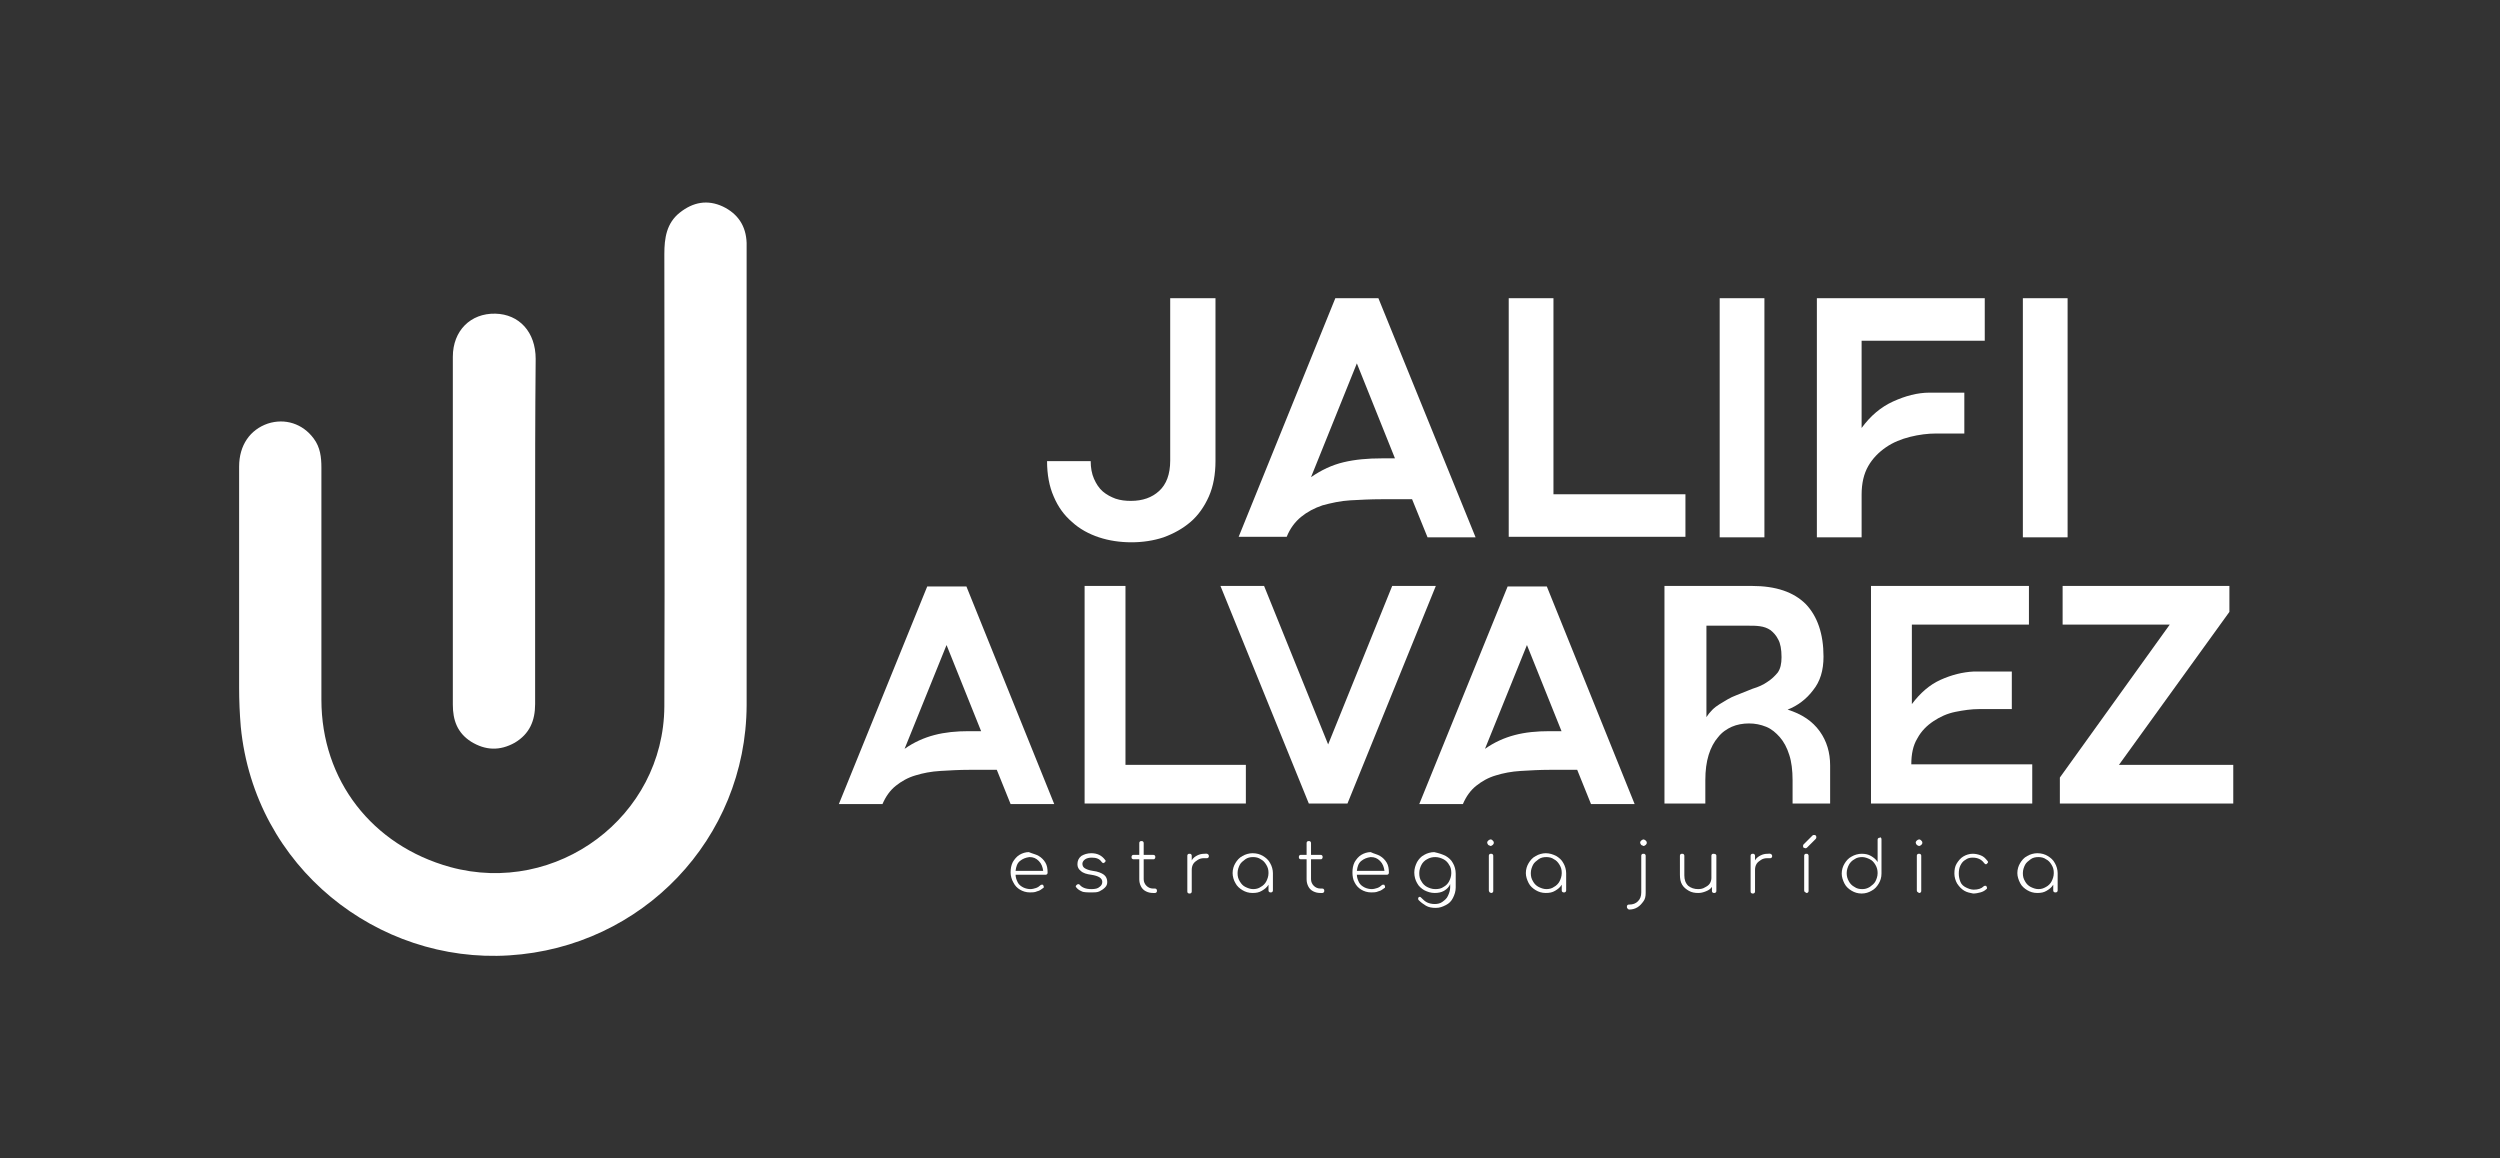
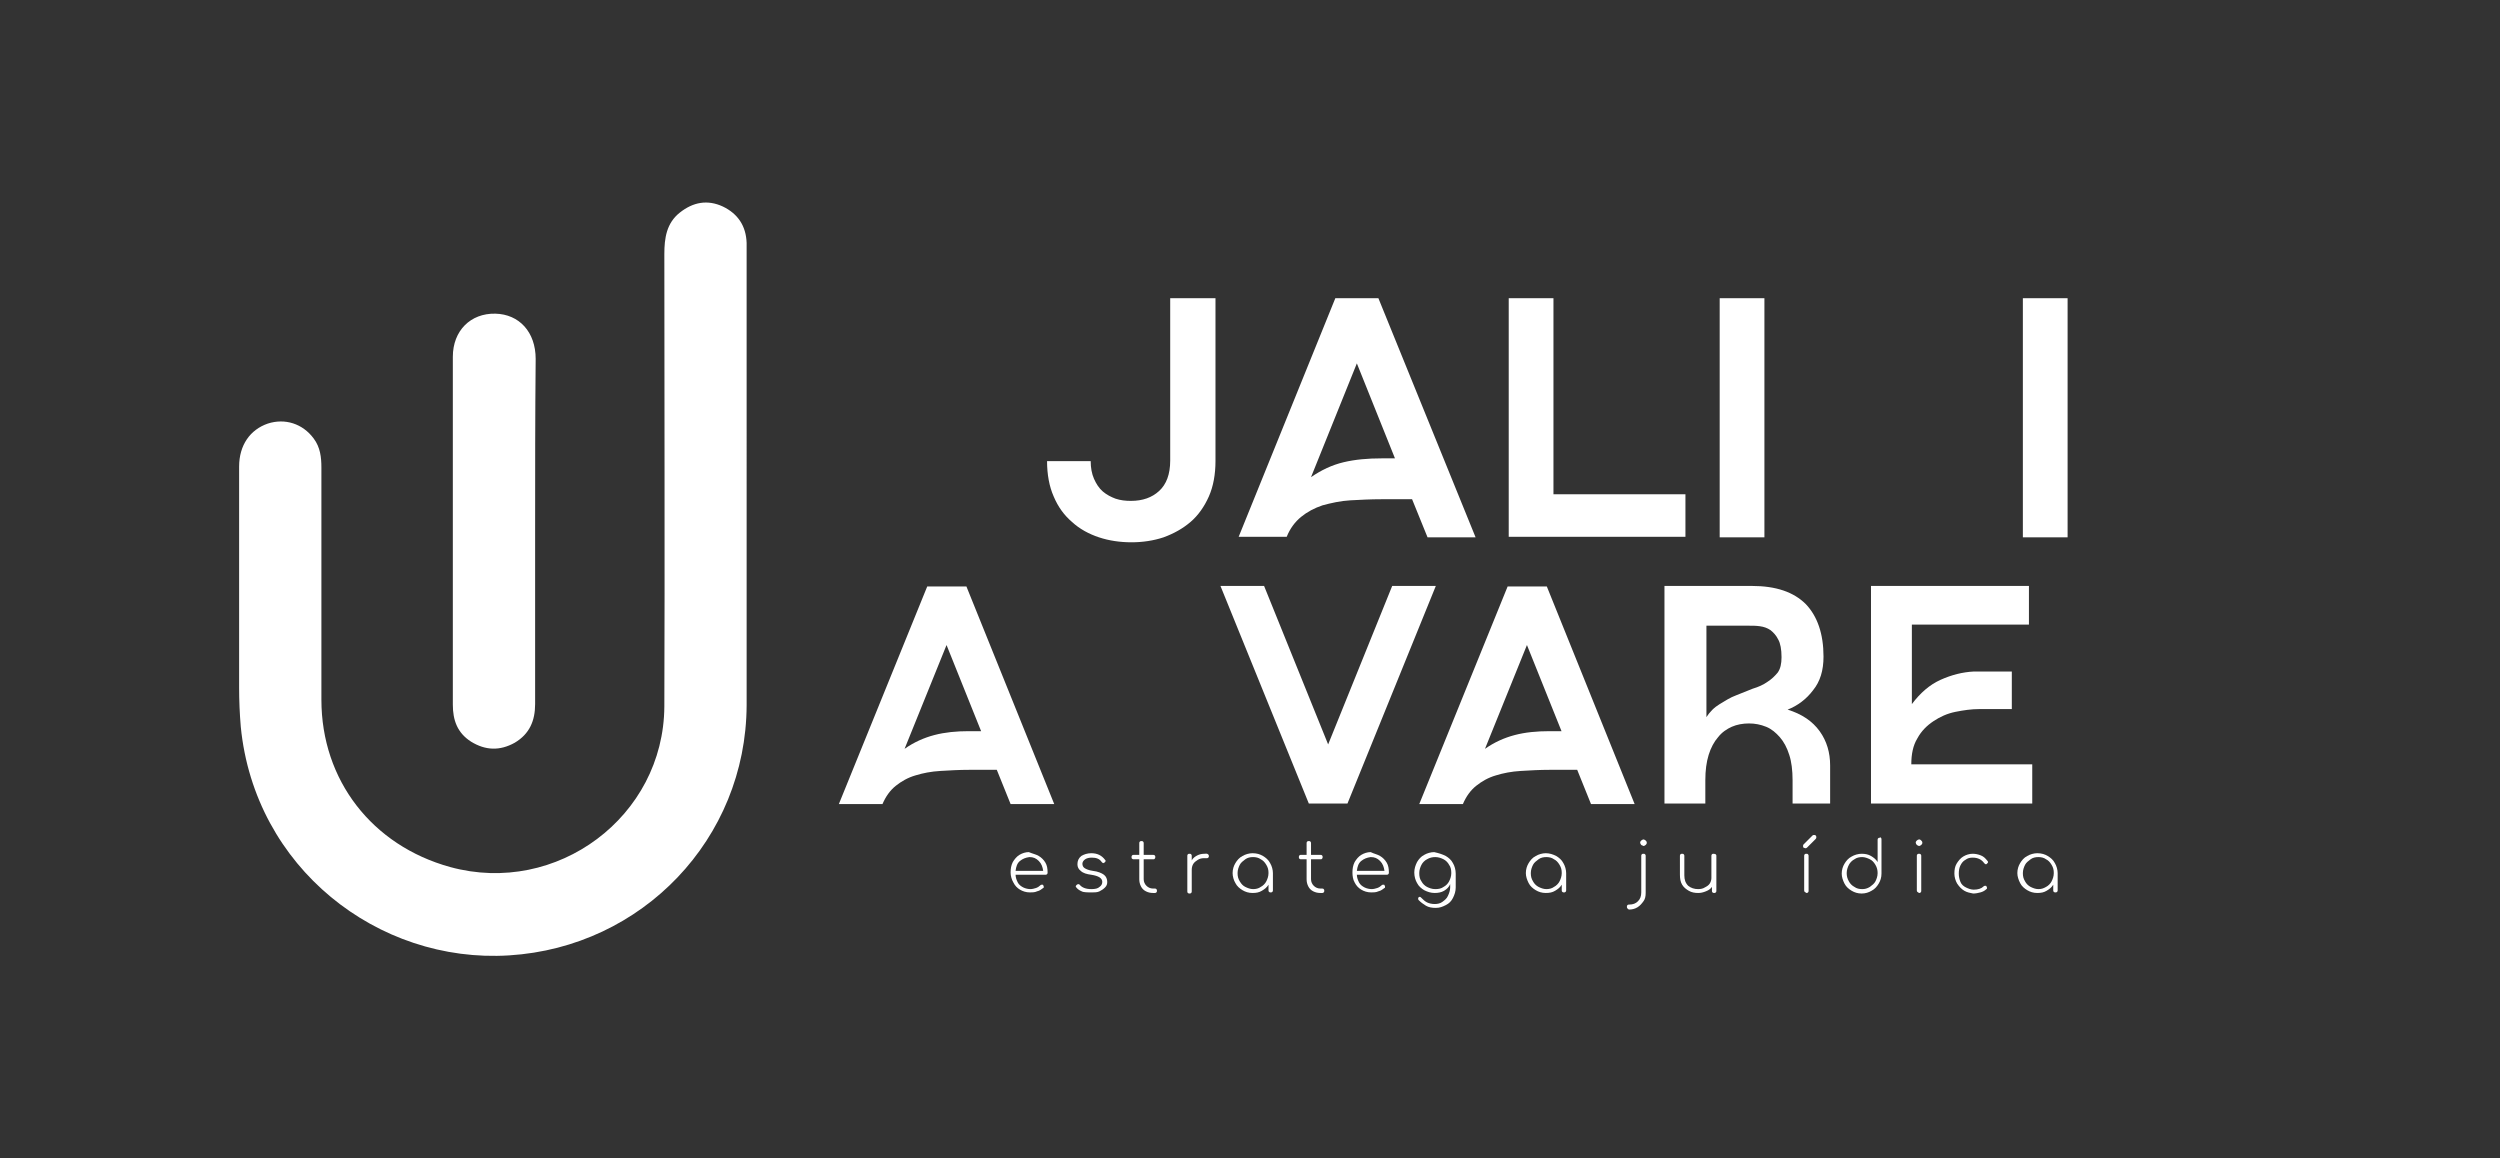
<svg xmlns="http://www.w3.org/2000/svg" id="Capa_1" x="0px" y="0px" viewBox="0 0 452.7 209.7" style="enable-background:new 0 0 452.7 209.7;" xml:space="preserve">
  <rect x="0" y="0" width="452.7" height="209.7" fill="#333333" stroke="none" />
  <style type="text/css">	.st0{fill:#FFFFFF;}</style>
  <g>
    <g>
      <g>
        <path class="st0" d="M135.2,87.7c0,13.3,0,26.6,0,40c-0.1,24.2-18.9,43.8-43,45.3c-23.8,1.5-46.1-15.9-48.6-41.4    c-0.2-2.4-0.3-4.7-0.3-7.1c0-13.3,0-26.6,0-40c0-3.9,2-6.7,5.2-7.8c3.1-1,6.3,0,8.3,2.7c1.2,1.6,1.4,3.4,1.4,5.3c0,14,0,28,0,42    c0,14.6,9.2,26.4,23.3,30.3c19.3,5.3,38.7-9.1,38.8-29.1c0.1-27.3,0-54.6,0-81.9c0-2.9,0.4-5.6,2.8-7.5c2.4-1.9,5-2.4,7.8-1.1    c2.7,1.3,4.2,3.5,4.3,6.6c0,1.1,0,2.1,0,3.2C135.2,60.7,135.2,74.2,135.2,87.7z" />
        <path class="st0" d="M96.9,96.1c0,10.5,0,20.9,0,31.4c0,3-1,5.4-3.7,7c-2.7,1.5-5.3,1.4-7.9-0.2c-2.5-1.6-3.3-3.9-3.3-6.7    c0-12.1,0-24.2,0-36.3c0-8.9,0-17.8,0-26.7c0-4.7,3.2-7.9,7.7-7.8c4.3,0.1,7.3,3.3,7.3,8.2C96.9,75.4,96.9,85.8,96.9,96.1z" />
      </g>
    </g>
    <g>
      <path class="st0" d="M220.1,54v29.5c0,2.4-0.4,4.6-1.2,6.4c-0.8,1.8-1.9,3.4-3.3,4.6c-1.4,1.2-3,2.1-4.9,2.8   c-1.8,0.6-3.8,0.9-5.8,0.9c-2.1,0-4.1-0.3-5.9-0.9s-3.5-1.5-4.9-2.8c-1.4-1.2-2.5-2.7-3.3-4.6c-0.8-1.8-1.2-4-1.2-6.4h7.9   c0,1.2,0.2,2.3,0.6,3.2c0.4,0.9,0.9,1.7,1.6,2.3c0.7,0.6,1.5,1,2.3,1.3c0.9,0.3,1.8,0.4,2.8,0.4c2.1,0,3.8-0.6,5.1-1.8   c1.3-1.2,2-3,2-5.5V54H220.1z" />
      <path class="st0" d="M267.2,97.3h-8.7l-2.8-6.9h-5.5c-2,0-3.9,0.1-5.7,0.2c-1.8,0.1-3.5,0.5-5,0.9c-1.5,0.5-2.8,1.2-3.9,2.1   c-1.1,0.9-2,2.1-2.6,3.6h-8.7L241.8,54h7.8L267.2,97.3z M252.6,83l-6.9-17.2l-8.3,20.6c1.9-1.3,3.8-2.2,5.9-2.7   c2.1-0.5,4.4-0.7,6.9-0.7H252.6z" />
      <path class="st0" d="M305.2,89.5v7.7h-32V54h8.1v35.5H305.2z" />
      <path class="st0" d="M311.4,97.3V54h8.1v43.3H311.4z" />
-       <path class="st0" d="M337.1,61.7v15.8c1.6-2.2,3.5-3.8,5.7-4.8c2.2-1,4.4-1.6,6.6-1.6h6.3v7.4h-5.1c-1.5,0-3.1,0.2-4.7,0.6   c-1.6,0.4-3.1,1-4.4,1.9c-1.3,0.9-2.4,2-3.2,3.4c-0.8,1.4-1.2,3.1-1.2,5.2v7.7H329V54h30.4v7.7H337.1z" />
      <path class="st0" d="M366.3,97.3V54h8.1v43.3H366.3z" />
    </g>
    <g>
      <path class="st0" d="M190.9,145.6H183l-2.5-6.2h-5c-1.8,0-3.5,0.1-5.2,0.2c-1.7,0.1-3.2,0.4-4.5,0.8c-1.4,0.4-2.6,1.1-3.6,1.9   c-1,0.8-1.8,1.9-2.4,3.3h-7.9l16-39.4h7.1L190.9,145.6z M177.7,132.5l-6.3-15.7l-7.6,18.8c1.7-1.2,3.5-2,5.4-2.5   c1.9-0.5,4-0.7,6.2-0.7H177.7z" />
-       <path class="st0" d="M225.6,138.5v7h-29.2v-39.4h7.4v32.4H225.6z" />
      <path class="st0" d="M260,106.1l-16,39.4H237l-16-39.4h7.9l11.6,28.7l11.6-28.7H260z" />
      <path class="st0" d="M296,145.6h-7.9l-2.5-6.2h-5c-1.8,0-3.5,0.1-5.2,0.2c-1.7,0.1-3.2,0.4-4.5,0.8c-1.4,0.4-2.6,1.1-3.6,1.9   c-1,0.8-1.8,1.9-2.4,3.3h-7.9l16-39.4h7.1L296,145.6z M282.8,132.5l-6.3-15.7l-7.6,18.8c1.7-1.2,3.5-2,5.4-2.5   c1.9-0.5,4-0.7,6.3-0.7H282.8z" />
      <path class="st0" d="M323.7,128.5c2.6,0.8,4.5,2.1,5.8,3.9c1.3,1.8,1.9,3.9,1.9,6.2v6.9h-6.8v-4.2c0-1.8-0.2-3.4-0.6-4.6   c-0.4-1.3-1-2.4-1.7-3.2c-0.7-0.8-1.5-1.5-2.5-1.9s-2-0.6-3.1-0.6c-1.1,0-2.2,0.2-3.1,0.6s-1.8,1-2.5,1.9   c-0.7,0.8-1.3,1.9-1.7,3.2c-0.4,1.3-0.6,2.8-0.6,4.6v4.2h-7.4v-39.4h15.8c4.4,0,7.6,1.1,9.8,3.3c2.1,2.2,3.2,5.4,3.2,9.5   c0,2.5-0.6,4.5-1.9,6.1C327.1,126.6,325.5,127.8,323.7,128.5z M308.9,130c0.7-1.1,1.5-1.9,2.5-2.5c1-0.6,1.9-1.2,3-1.6   c1-0.4,2-0.8,3-1.2c1-0.3,1.9-0.7,2.6-1.2c0.8-0.5,1.4-1.1,1.9-1.7c0.5-0.7,0.7-1.6,0.7-2.8c0-1.4-0.2-2.5-0.6-3.2   c-0.4-0.8-0.9-1.3-1.4-1.7c-0.6-0.4-1.2-0.6-1.9-0.7c-0.7-0.1-1.3-0.1-1.9-0.1h-7.8V130z" />
      <path class="st0" d="M368,138.5v7h-29.2v-39.4h28.6v7h-21.2v14.4c1.5-2,3.2-3.5,5.2-4.4c2-0.9,4-1.4,6-1.5h6.9v6.8h-5.9   c-1.4,0-2.8,0.2-4.3,0.5s-2.8,0.9-4,1.7c-1.2,0.8-2.2,1.8-2.9,3.1c-0.8,1.3-1.1,2.9-1.1,4.7H368z" />
-       <path class="st0" d="M404.4,138.5v7H373v-4.7l19.9-27.7h-19.4v-7h30.2v4.7l-20,27.7H404.4z" />
    </g>
    <g>
      <path class="st0" d="M188.1,155c0.5,0.3,0.9,0.7,1.2,1.2c0.3,0.5,0.4,1.1,0.4,1.8c0,0.1,0,0.2-0.1,0.3c-0.1,0.1-0.2,0.1-0.3,0.1   h-5.4c0,0.5,0.2,1,0.4,1.4s0.6,0.7,1,0.9c0.4,0.2,0.9,0.3,1.3,0.3c0.3,0,0.7-0.1,1-0.2s0.6-0.3,0.8-0.5c0.1-0.1,0.2-0.1,0.3-0.1   s0.2,0,0.2,0.1c0.1,0.1,0.1,0.2,0.1,0.3c0,0.1,0,0.2-0.1,0.2c-0.3,0.2-0.6,0.5-1.1,0.6c-0.4,0.2-0.9,0.2-1.3,0.2   c-0.7,0-1.3-0.2-1.8-0.5s-0.9-0.7-1.2-1.3c-0.3-0.5-0.5-1.2-0.5-1.8c0-0.7,0.1-1.3,0.4-1.9c0.3-0.5,0.7-1,1.2-1.3   c0.5-0.3,1.1-0.5,1.7-0.5C187,154.6,187.6,154.7,188.1,155z M184.7,155.9c-0.5,0.4-0.7,1-0.8,1.8h5c-0.1-0.7-0.3-1.3-0.8-1.8   s-1-0.7-1.7-0.7C185.7,155.3,185.2,155.5,184.7,155.9z" />
      <path class="st0" d="M196.1,161.5c-0.5-0.2-0.9-0.4-1.2-0.8c-0.1-0.1-0.1-0.1-0.1-0.2c0-0.1,0.1-0.2,0.2-0.3   c0.1,0,0.1-0.1,0.2-0.1c0.1,0,0.2,0,0.3,0.1c0.4,0.5,1.1,0.8,2.1,0.8c0.7,0,1.2-0.1,1.5-0.4c0.3-0.2,0.5-0.5,0.5-0.9   c0-0.7-0.7-1.1-2-1.3c-0.8-0.1-1.5-0.3-1.9-0.7c-0.4-0.3-0.6-0.7-0.6-1.2c0-0.6,0.2-1.1,0.7-1.5c0.5-0.3,1.1-0.5,1.8-0.5   c1.1,0,1.9,0.4,2.5,1.2c0.1,0.1,0.1,0.1,0.1,0.2c0,0.1-0.1,0.2-0.2,0.3c-0.1,0-0.2,0.1-0.2,0.1c-0.1,0-0.2-0.1-0.3-0.2   c-0.4-0.6-1-0.8-1.8-0.8c-0.5,0-0.9,0.1-1.2,0.3c-0.3,0.2-0.5,0.5-0.5,0.8c0,0.3,0.1,0.6,0.4,0.8c0.3,0.2,0.8,0.4,1.5,0.5   c0.9,0.1,1.6,0.4,2,0.7s0.6,0.8,0.6,1.3c0,0.4-0.1,0.7-0.4,1c-0.3,0.3-0.6,0.5-1,0.7s-0.9,0.2-1.4,0.2S196.6,161.6,196.1,161.5z" />
      <path class="st0" d="M209.4,161c0.1,0.1,0.1,0.2,0.1,0.3c0,0.1,0,0.2-0.1,0.3c-0.1,0.1-0.2,0.1-0.3,0.1h-0.3   c-0.5,0-0.9-0.1-1.3-0.3c-0.4-0.2-0.7-0.5-0.9-0.9s-0.3-0.8-0.3-1.3v-3.6h-1c-0.1,0-0.2,0-0.3-0.1c-0.1-0.1-0.1-0.1-0.1-0.3   c0-0.1,0-0.2,0.1-0.3c0.1-0.1,0.1-0.1,0.3-0.1h1v-2.1c0-0.1,0-0.2,0.1-0.3c0.1-0.1,0.2-0.1,0.3-0.1c0.1,0,0.2,0,0.3,0.1   c0.1,0.1,0.1,0.2,0.1,0.3v2.1h1.7c0.1,0,0.2,0,0.3,0.1c0.1,0.1,0.1,0.1,0.1,0.3c0,0.1,0,0.2-0.1,0.3c-0.1,0.1-0.1,0.1-0.3,0.1   h-1.7v3.6c0,0.5,0.2,0.9,0.5,1.2c0.3,0.3,0.7,0.5,1.2,0.5h0.3C209.2,160.9,209.3,160.9,209.4,161z" />
      <path class="st0" d="M218.9,155c0,0,0,0.1,0,0.1c0,0.1-0.1,0.2-0.1,0.2s-0.1,0.1-0.2,0.1c-0.1,0-0.2,0-0.3,0c-0.1,0-0.2,0-0.3,0   c-0.4,0-0.8,0.1-1.1,0.3c-0.3,0.2-0.6,0.4-0.8,0.7s-0.3,0.7-0.3,1.1v3.9c0,0.1,0,0.2-0.1,0.3c-0.1,0.1-0.2,0.1-0.3,0.1   c-0.1,0-0.2,0-0.3-0.1c-0.1-0.1-0.1-0.2-0.1-0.3V155c0-0.1,0-0.2,0.1-0.3c0.1-0.1,0.2-0.1,0.3-0.1c0.1,0,0.2,0,0.3,0.1   c0.1,0.1,0.1,0.2,0.1,0.3v0.8c0.2-0.4,0.6-0.7,1-0.9c0.4-0.2,0.8-0.3,1.3-0.3C218.6,154.5,218.9,154.7,218.9,155z" />
      <path class="st0" d="M228.7,155c0.5,0.3,1,0.7,1.3,1.3c0.3,0.5,0.5,1.2,0.5,1.8v3.1c0,0.1,0,0.2-0.1,0.3c-0.1,0.1-0.2,0.1-0.3,0.1   c-0.1,0-0.2,0-0.3-0.1c-0.1-0.1-0.1-0.2-0.1-0.3v-1c-0.3,0.5-0.7,0.8-1.2,1.1c-0.5,0.3-1,0.4-1.7,0.4c-0.7,0-1.3-0.2-1.8-0.5   c-0.5-0.3-1-0.7-1.3-1.3c-0.3-0.5-0.5-1.2-0.5-1.8c0-0.7,0.2-1.3,0.5-1.8c0.3-0.5,0.7-1,1.3-1.3c0.5-0.3,1.2-0.5,1.8-0.5   C227.6,154.5,228.2,154.7,228.7,155z M228.3,160.6c0.4-0.2,0.8-0.6,1-1s0.4-0.9,0.4-1.5s-0.1-1-0.4-1.5s-0.6-0.8-1-1   c-0.4-0.3-0.9-0.4-1.4-0.4c-0.5,0-1,0.1-1.4,0.4c-0.4,0.3-0.8,0.6-1,1s-0.4,0.9-0.4,1.5s0.1,1,0.4,1.5s0.6,0.8,1,1   c0.4,0.2,0.9,0.4,1.4,0.4C227.4,161,227.9,160.9,228.3,160.6z" />
      <path class="st0" d="M239.7,161c0.1,0.1,0.1,0.2,0.1,0.3c0,0.1,0,0.2-0.1,0.3c-0.1,0.1-0.2,0.1-0.3,0.1h-0.3   c-0.5,0-0.9-0.1-1.3-0.3c-0.4-0.2-0.7-0.5-0.9-0.9s-0.3-0.8-0.3-1.3v-3.6h-1c-0.1,0-0.2,0-0.3-0.1c-0.1-0.1-0.1-0.1-0.1-0.3   c0-0.1,0-0.2,0.1-0.3c0.1-0.1,0.1-0.1,0.3-0.1h1v-2.1c0-0.1,0-0.2,0.1-0.3c0.1-0.1,0.2-0.1,0.3-0.1c0.1,0,0.2,0,0.3,0.1   c0.1,0.1,0.1,0.2,0.1,0.3v2.1h1.7c0.1,0,0.2,0,0.3,0.1c0.1,0.1,0.1,0.1,0.1,0.3c0,0.1,0,0.2-0.1,0.3c-0.1,0.1-0.1,0.1-0.3,0.1   h-1.7v3.6c0,0.5,0.2,0.9,0.5,1.2c0.3,0.3,0.7,0.5,1.2,0.5h0.3C239.5,160.9,239.6,160.9,239.7,161z" />
      <path class="st0" d="M249.9,155c0.5,0.3,0.9,0.7,1.2,1.2c0.3,0.5,0.4,1.1,0.4,1.8c0,0.1,0,0.2-0.1,0.3c-0.1,0.1-0.2,0.1-0.3,0.1   h-5.4c0,0.5,0.2,1,0.4,1.4c0.2,0.4,0.6,0.7,1,0.9c0.4,0.2,0.9,0.3,1.3,0.3c0.3,0,0.7-0.1,1-0.2c0.3-0.1,0.6-0.3,0.8-0.5   c0.1-0.1,0.2-0.1,0.3-0.1c0.1,0,0.2,0,0.2,0.1c0.1,0.1,0.1,0.2,0.1,0.3c0,0.1,0,0.2-0.1,0.2c-0.3,0.2-0.6,0.5-1.1,0.6   c-0.4,0.2-0.9,0.2-1.3,0.2c-0.7,0-1.3-0.2-1.8-0.5c-0.5-0.3-0.9-0.7-1.2-1.3c-0.3-0.5-0.4-1.2-0.4-1.8c0-0.7,0.1-1.3,0.4-1.9   c0.3-0.5,0.7-1,1.2-1.3c0.5-0.3,1.1-0.5,1.7-0.5C248.8,154.6,249.4,154.7,249.9,155z M246.5,155.9c-0.5,0.4-0.7,1-0.8,1.8h5   c-0.1-0.7-0.3-1.3-0.8-1.8s-1-0.7-1.7-0.7C247.5,155.3,247,155.5,246.5,155.9z" />
      <path class="st0" d="M261.8,155c0.5,0.3,1,0.7,1.3,1.3c0.3,0.5,0.5,1.2,0.5,1.9v2.5c0,0.7-0.2,1.3-0.5,1.9s-0.7,1-1.3,1.3   s-1.1,0.5-1.8,0.5c-0.7,0-1.3-0.1-1.8-0.4c-0.5-0.3-0.9-0.6-1.3-1c-0.1-0.1-0.1-0.2-0.1-0.3c0-0.1,0-0.2,0.1-0.2   c0.1-0.1,0.1-0.1,0.2-0.1c0.1,0,0.2,0.1,0.3,0.2c0.3,0.3,0.6,0.6,1,0.8c0.4,0.2,0.9,0.3,1.4,0.3c0.5,0,1-0.1,1.4-0.4   c0.4-0.3,0.8-0.6,1-1.1c0.2-0.4,0.4-1,0.4-1.5v-0.6c-0.2,0.5-0.6,0.9-1.1,1.2c-0.5,0.3-1.1,0.4-1.7,0.4c-0.7,0-1.3-0.2-1.9-0.5   c-0.5-0.3-1-0.7-1.3-1.3c-0.3-0.5-0.5-1.2-0.5-1.9c0-0.7,0.2-1.3,0.5-1.9c0.3-0.5,0.7-1,1.3-1.3c0.5-0.3,1.2-0.5,1.8-0.5   C260.6,154.5,261.2,154.7,261.8,155z M261.4,160.6c0.4-0.2,0.8-0.6,1-1c0.2-0.4,0.4-0.9,0.4-1.5s-0.1-1.1-0.4-1.5   c-0.2-0.4-0.6-0.8-1-1s-0.9-0.4-1.5-0.4c-0.5,0-1,0.1-1.5,0.4c-0.4,0.2-0.8,0.6-1,1c-0.2,0.4-0.4,0.9-0.4,1.5s0.1,1.1,0.4,1.5   c0.2,0.4,0.6,0.8,1,1c0.4,0.2,0.9,0.4,1.5,0.4C260.5,161,261,160.9,261.4,160.6z" />
-       <path class="st0" d="M269.5,153c-0.1-0.1-0.2-0.3-0.2-0.4c0-0.2,0.1-0.3,0.2-0.4c0.1-0.1,0.3-0.2,0.4-0.2c0.2,0,0.3,0.1,0.4,0.2   c0.1,0.1,0.2,0.2,0.2,0.4c0,0.2-0.1,0.3-0.2,0.4c-0.1,0.1-0.3,0.2-0.4,0.2C269.8,153.1,269.6,153.1,269.5,153z M269.7,161.5   c-0.1-0.1-0.1-0.2-0.1-0.3V155c0-0.1,0-0.2,0.1-0.3c0.1-0.1,0.2-0.1,0.3-0.1c0.1,0,0.2,0,0.3,0.1c0.1,0.1,0.1,0.2,0.1,0.3v6.3   c0,0.1,0,0.2-0.1,0.3c-0.1,0.1-0.2,0.1-0.3,0.1C269.8,161.6,269.7,161.6,269.7,161.5z" />
      <path class="st0" d="M281.8,155c0.5,0.3,1,0.7,1.3,1.3c0.3,0.5,0.5,1.2,0.5,1.8v3.1c0,0.1,0,0.2-0.1,0.3c-0.1,0.1-0.2,0.1-0.3,0.1   c-0.1,0-0.2,0-0.3-0.1c-0.1-0.1-0.1-0.2-0.1-0.3v-1c-0.3,0.5-0.7,0.8-1.2,1.1c-0.5,0.3-1,0.4-1.7,0.4c-0.7,0-1.3-0.2-1.8-0.5   c-0.5-0.3-1-0.7-1.3-1.3s-0.5-1.2-0.5-1.8c0-0.7,0.2-1.3,0.5-1.8s0.7-1,1.3-1.3c0.5-0.3,1.2-0.5,1.8-0.5   C280.6,154.5,281.2,154.7,281.8,155z M281.4,160.6c0.4-0.2,0.8-0.6,1-1s0.4-0.9,0.4-1.5s-0.1-1-0.4-1.5s-0.6-0.8-1-1   c-0.4-0.3-0.9-0.4-1.4-0.4s-1,0.1-1.4,0.4c-0.4,0.3-0.8,0.6-1,1c-0.2,0.4-0.4,0.9-0.4,1.5s0.1,1,0.4,1.5c0.2,0.4,0.6,0.8,1,1   c0.4,0.2,0.9,0.4,1.4,0.4S281,160.9,281.4,160.6z" />
      <path class="st0" d="M294.7,164.5c-0.1-0.1-0.1-0.2-0.1-0.3s0-0.2,0.1-0.3c0.1-0.1,0.2-0.1,0.3-0.1c0.7,0,1.2-0.2,1.6-0.6   c0.4-0.4,0.6-0.9,0.6-1.6V155c0-0.1,0-0.2,0.1-0.3c0.1-0.1,0.2-0.1,0.3-0.1c0.1,0,0.2,0,0.3,0.1c0.1,0.1,0.1,0.2,0.1,0.3v6.7   c0,0.6-0.1,1.1-0.4,1.5s-0.6,0.8-1.1,1.1c-0.5,0.3-1,0.4-1.5,0.4C294.9,164.7,294.8,164.6,294.7,164.5z M297.2,153   c-0.1-0.1-0.2-0.3-0.2-0.4c0-0.2,0.1-0.3,0.2-0.4c0.1-0.1,0.3-0.2,0.4-0.2s0.3,0.1,0.4,0.2c0.1,0.1,0.2,0.2,0.2,0.4   c0,0.2-0.1,0.3-0.2,0.4c-0.1,0.1-0.3,0.2-0.4,0.2C297.5,153.1,297.3,153.1,297.2,153z" />
      <path class="st0" d="M310.7,154.7c0.1,0.1,0.1,0.2,0.1,0.3v6.3c0,0.1,0,0.2-0.1,0.3c-0.1,0.1-0.2,0.1-0.3,0.1   c-0.1,0-0.2,0-0.3-0.1c-0.1-0.1-0.1-0.2-0.1-0.3v-0.7c-0.3,0.4-0.6,0.6-1.1,0.8s-0.9,0.3-1.4,0.3c-0.6,0-1.2-0.1-1.7-0.4   c-0.5-0.3-0.9-0.6-1.2-1.1c-0.3-0.5-0.4-1.1-0.4-1.8V155c0-0.1,0-0.2,0.1-0.3c0.1-0.1,0.2-0.1,0.3-0.1s0.2,0,0.3,0.1   c0.1,0.1,0.1,0.2,0.1,0.3v3.5c0,0.8,0.2,1.4,0.7,1.9c0.5,0.4,1.1,0.6,1.8,0.6c0.5,0,0.9-0.1,1.2-0.3c0.4-0.2,0.7-0.4,0.9-0.7   c0.2-0.3,0.3-0.7,0.3-1V155c0-0.1,0-0.2,0.1-0.3c0.1-0.1,0.2-0.1,0.3-0.1C310.5,154.6,310.6,154.7,310.7,154.7z" />
-       <path class="st0" d="M320.9,155c0,0,0,0.1,0,0.1c0,0.1-0.1,0.2-0.1,0.2s-0.1,0.1-0.2,0.1c-0.1,0-0.2,0-0.3,0s-0.2,0-0.3,0   c-0.4,0-0.8,0.1-1.1,0.3c-0.3,0.2-0.6,0.4-0.8,0.7s-0.3,0.7-0.3,1.1v3.9c0,0.1,0,0.2-0.1,0.3c-0.1,0.1-0.2,0.1-0.3,0.1   c-0.1,0-0.2,0-0.3-0.1c-0.1-0.1-0.1-0.2-0.1-0.3V155c0-0.1,0-0.2,0.1-0.3c0.1-0.1,0.2-0.1,0.3-0.1c0.1,0,0.2,0,0.3,0.1   c0.1,0.1,0.1,0.2,0.1,0.3v0.8c0.2-0.4,0.6-0.7,1-0.9c0.4-0.2,0.8-0.3,1.3-0.3C320.6,154.5,320.9,154.7,320.9,155z" />
      <path class="st0" d="M326.6,153.5c-0.1-0.1-0.1-0.2-0.1-0.3c0-0.1,0-0.2,0.1-0.3l1.6-1.6c0.1-0.1,0.2-0.1,0.3-0.1s0.2,0,0.3,0.1   s0.1,0.2,0.1,0.3c0,0.1,0,0.2-0.1,0.3l-1.6,1.6c-0.1,0.1-0.2,0.1-0.3,0.1C326.8,153.6,326.7,153.5,326.6,153.5z M326.8,161.5   c-0.1-0.1-0.1-0.2-0.1-0.3V155c0-0.1,0-0.2,0.1-0.3c0.1-0.1,0.2-0.1,0.3-0.1c0.1,0,0.2,0,0.3,0.1c0.1,0.1,0.1,0.2,0.1,0.3v6.3   c0,0.1,0,0.2-0.1,0.3c-0.1,0.1-0.2,0.1-0.3,0.1C327,161.6,326.9,161.6,326.8,161.5z" />
      <path class="st0" d="M340.6,151.7c0.1,0.1,0.1,0.2,0.1,0.3v6.2v0c0,0.7-0.2,1.3-0.5,1.8c-0.3,0.5-0.7,1-1.3,1.3   c-0.5,0.3-1.1,0.5-1.8,0.5c-0.7,0-1.3-0.2-1.8-0.5c-0.5-0.3-1-0.7-1.3-1.3s-0.5-1.2-0.5-1.8c0-0.7,0.2-1.3,0.5-1.8s0.7-1,1.3-1.3   c0.5-0.3,1.2-0.5,1.8-0.5c0.6,0,1.2,0.1,1.7,0.4c0.5,0.3,0.9,0.6,1.2,1.1v-4c0-0.1,0-0.2,0.1-0.3c0.1-0.1,0.2-0.1,0.3-0.1   C340.4,151.6,340.5,151.6,340.6,151.7z M338.6,160.6c0.4-0.3,0.8-0.6,1-1s0.4-0.9,0.4-1.5c0-0.5-0.1-1-0.4-1.5s-0.6-0.8-1-1   s-0.9-0.4-1.4-0.4s-1,0.1-1.4,0.4c-0.4,0.2-0.8,0.6-1,1c-0.2,0.4-0.4,0.9-0.4,1.5c0,0.5,0.1,1,0.4,1.5c0.2,0.4,0.6,0.8,1,1   c0.4,0.3,0.9,0.4,1.4,0.4S338.1,160.9,338.6,160.6z" />
      <path class="st0" d="M347.1,153c-0.1-0.1-0.2-0.3-0.2-0.4c0-0.2,0.1-0.3,0.2-0.4c0.1-0.1,0.3-0.2,0.4-0.2c0.2,0,0.3,0.1,0.4,0.2   c0.1,0.1,0.2,0.2,0.2,0.4c0,0.2-0.1,0.3-0.2,0.4c-0.1,0.1-0.3,0.2-0.4,0.2C347.3,153.1,347.2,153.1,347.1,153z M347.2,161.5   c-0.1-0.1-0.1-0.2-0.1-0.3V155c0-0.1,0-0.2,0.1-0.3c0.1-0.1,0.2-0.1,0.3-0.1c0.1,0,0.2,0,0.3,0.1c0.1,0.1,0.1,0.2,0.1,0.3v6.3   c0,0.1,0,0.2-0.1,0.3c-0.1,0.1-0.2,0.1-0.3,0.1C347.4,161.6,347.3,161.6,347.2,161.5z" />
      <path class="st0" d="M355.7,161.3c-0.5-0.3-0.9-0.7-1.3-1.3c-0.3-0.5-0.5-1.2-0.5-1.8c0-0.7,0.1-1.3,0.4-1.8   c0.3-0.5,0.7-1,1.2-1.3c0.5-0.3,1.1-0.5,1.7-0.5c0.5,0,1,0.1,1.5,0.3c0.5,0.2,0.8,0.5,1.2,1c0.1,0.1,0.1,0.2,0.1,0.2   c0,0.1-0.1,0.2-0.2,0.3c-0.1,0.1-0.1,0.1-0.2,0.1c-0.1,0-0.2-0.1-0.3-0.2c-0.5-0.7-1.2-1-2.1-1c-0.5,0-0.9,0.1-1.3,0.4   c-0.4,0.2-0.7,0.6-0.9,1s-0.3,0.9-0.3,1.5c0,0.5,0.1,1,0.3,1.5s0.6,0.8,1,1s0.9,0.4,1.4,0.4c0.8,0,1.4-0.2,1.8-0.6   c0.1-0.1,0.2-0.1,0.3-0.1c0.1,0,0.2,0,0.2,0.1c0.1,0.1,0.1,0.2,0.1,0.3c0,0.1,0,0.2-0.1,0.2c-0.3,0.3-0.7,0.5-1.1,0.6   c-0.4,0.1-0.8,0.2-1.3,0.2C356.8,161.7,356.2,161.6,355.7,161.3z" />
      <path class="st0" d="M370.8,155c0.5,0.3,1,0.7,1.3,1.3c0.3,0.5,0.5,1.2,0.5,1.8v3.1c0,0.1,0,0.2-0.1,0.3c-0.1,0.1-0.2,0.1-0.3,0.1   c-0.1,0-0.2,0-0.3-0.1c-0.1-0.1-0.1-0.2-0.1-0.3v-1c-0.3,0.5-0.7,0.8-1.2,1.1c-0.5,0.3-1,0.4-1.7,0.4c-0.7,0-1.3-0.2-1.8-0.5   c-0.5-0.3-1-0.7-1.3-1.3s-0.5-1.2-0.5-1.8c0-0.7,0.2-1.3,0.5-1.8s0.7-1,1.3-1.3c0.5-0.3,1.2-0.5,1.8-0.5   C369.7,154.5,370.3,154.7,370.8,155z M370.5,160.6c0.4-0.2,0.8-0.6,1-1s0.4-0.9,0.4-1.5s-0.1-1-0.4-1.5s-0.6-0.8-1-1   c-0.4-0.3-0.9-0.4-1.4-0.4s-1,0.1-1.4,0.4c-0.4,0.3-0.8,0.6-1,1c-0.2,0.4-0.4,0.9-0.4,1.5s0.1,1,0.4,1.5c0.2,0.4,0.6,0.8,1,1   c0.4,0.2,0.9,0.4,1.4,0.4S370,160.9,370.5,160.6z" />
    </g>
  </g>
</svg>